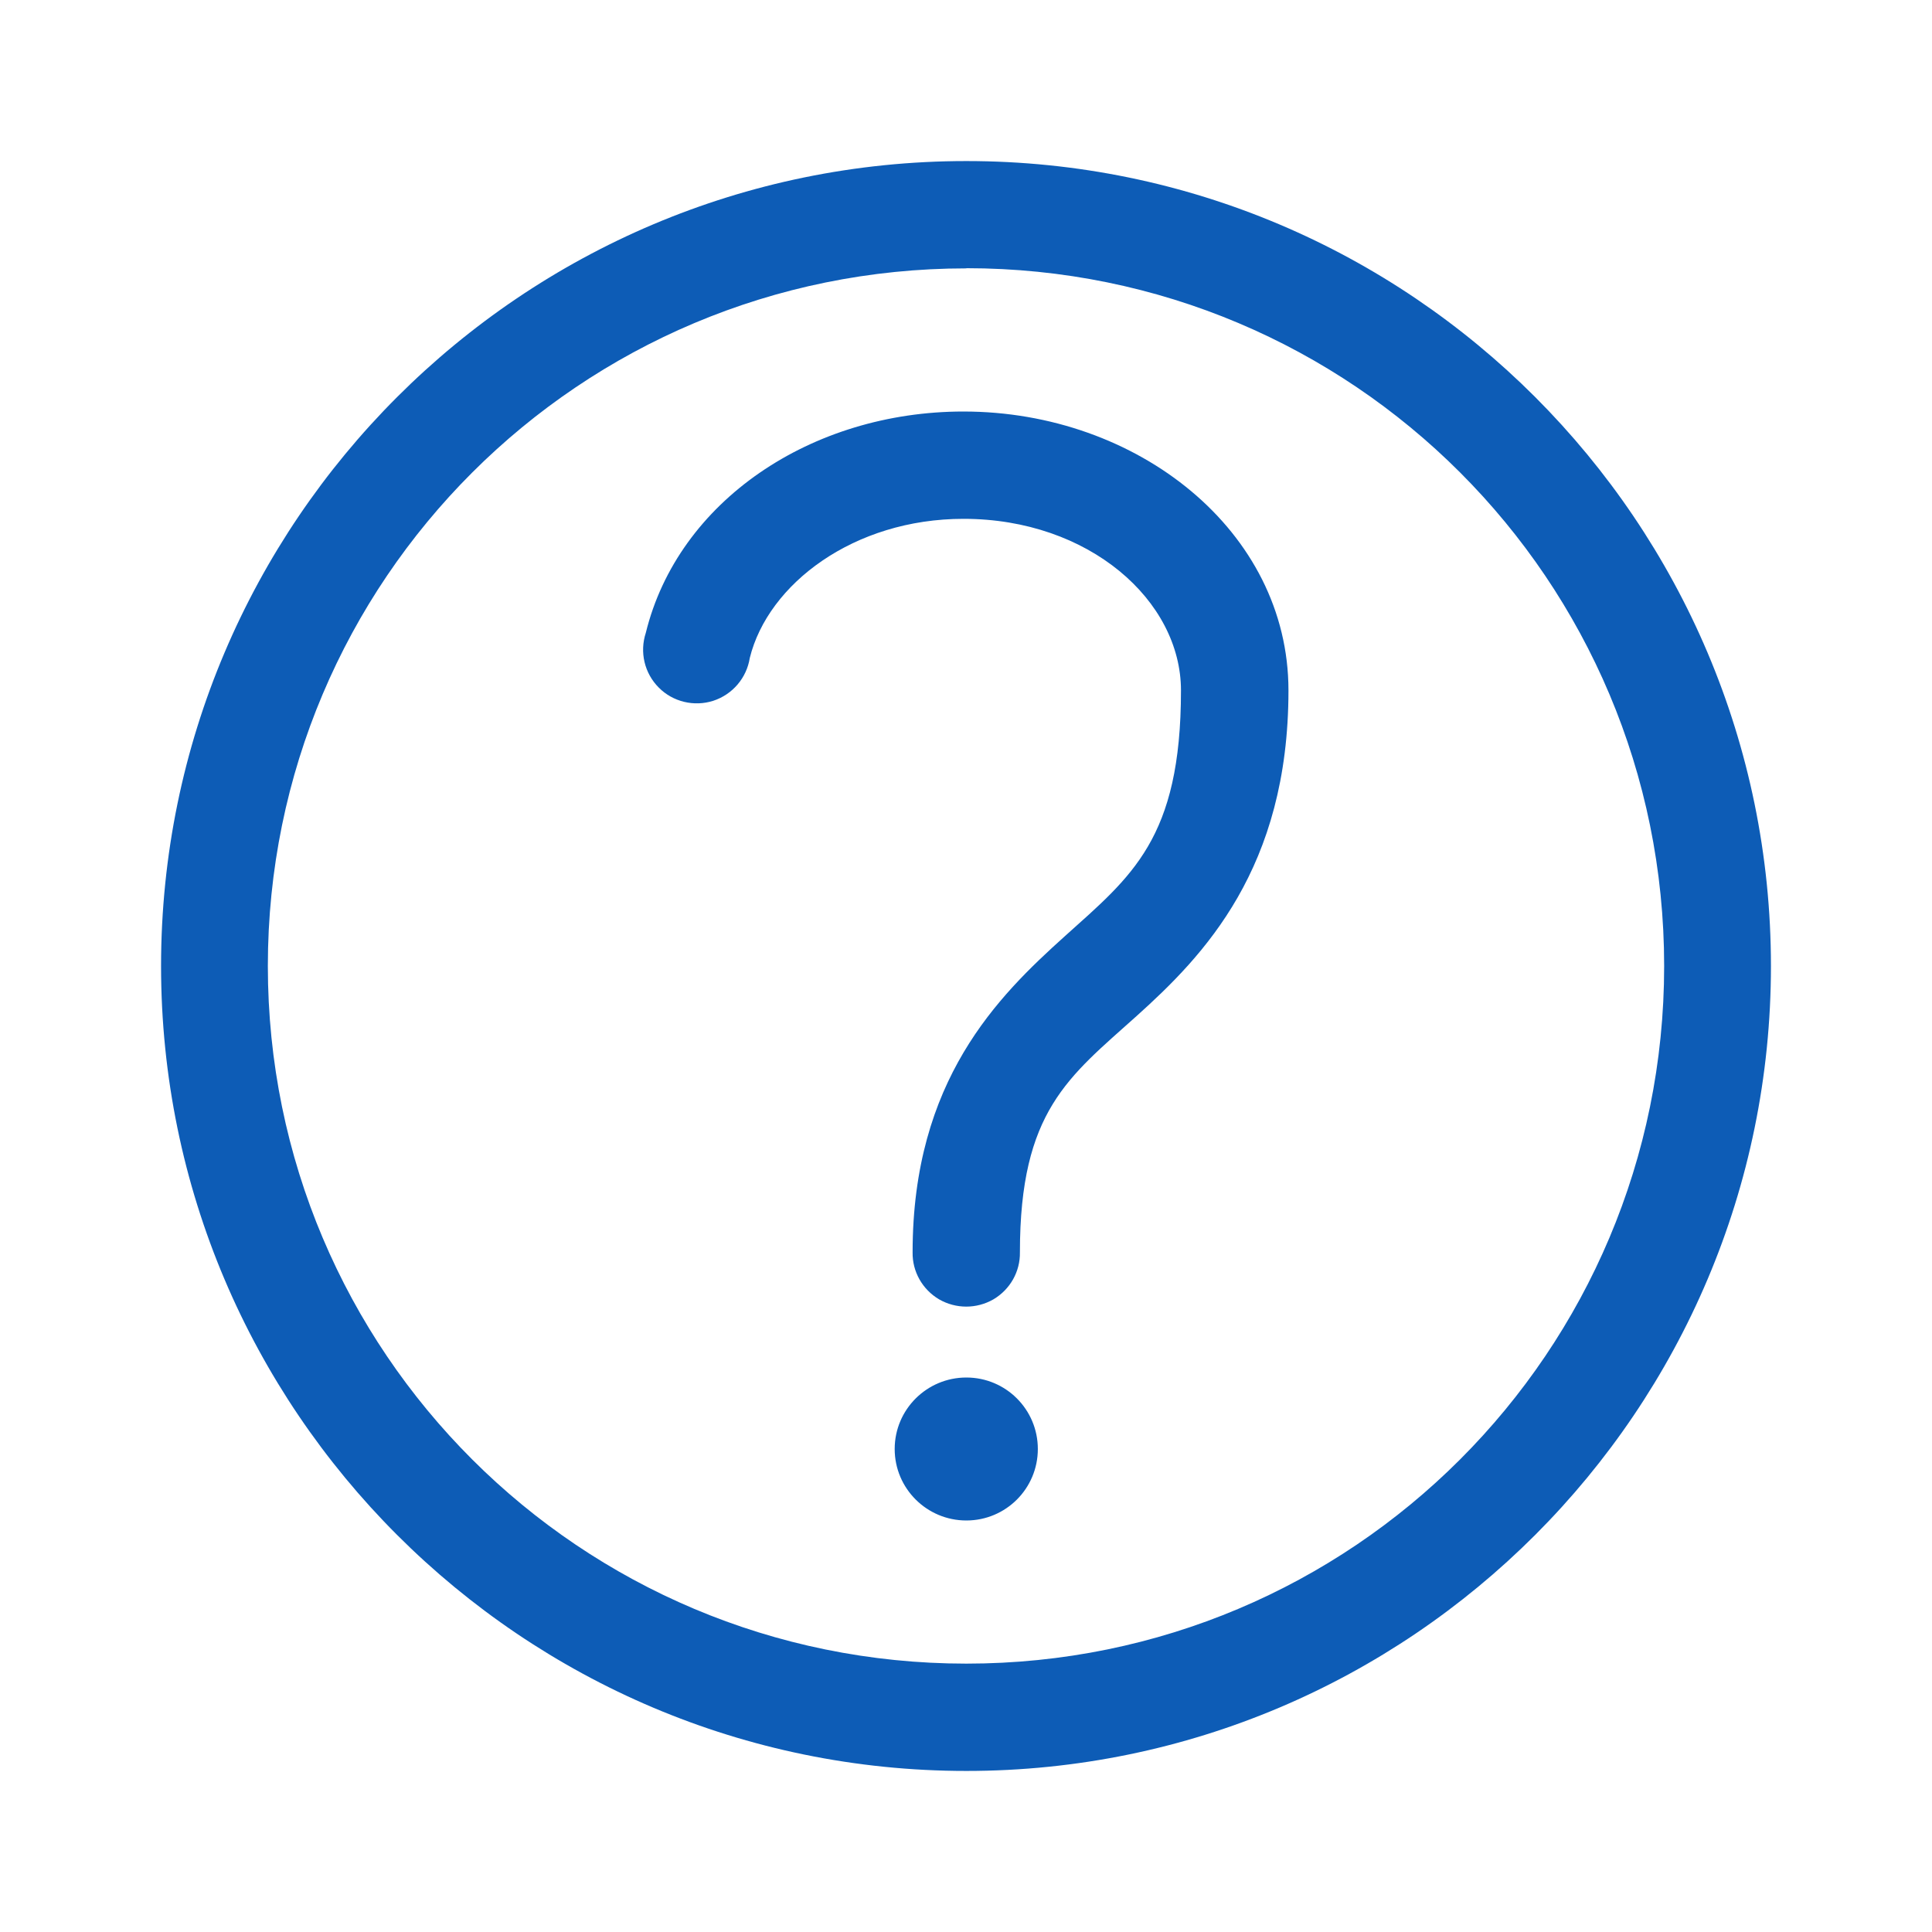
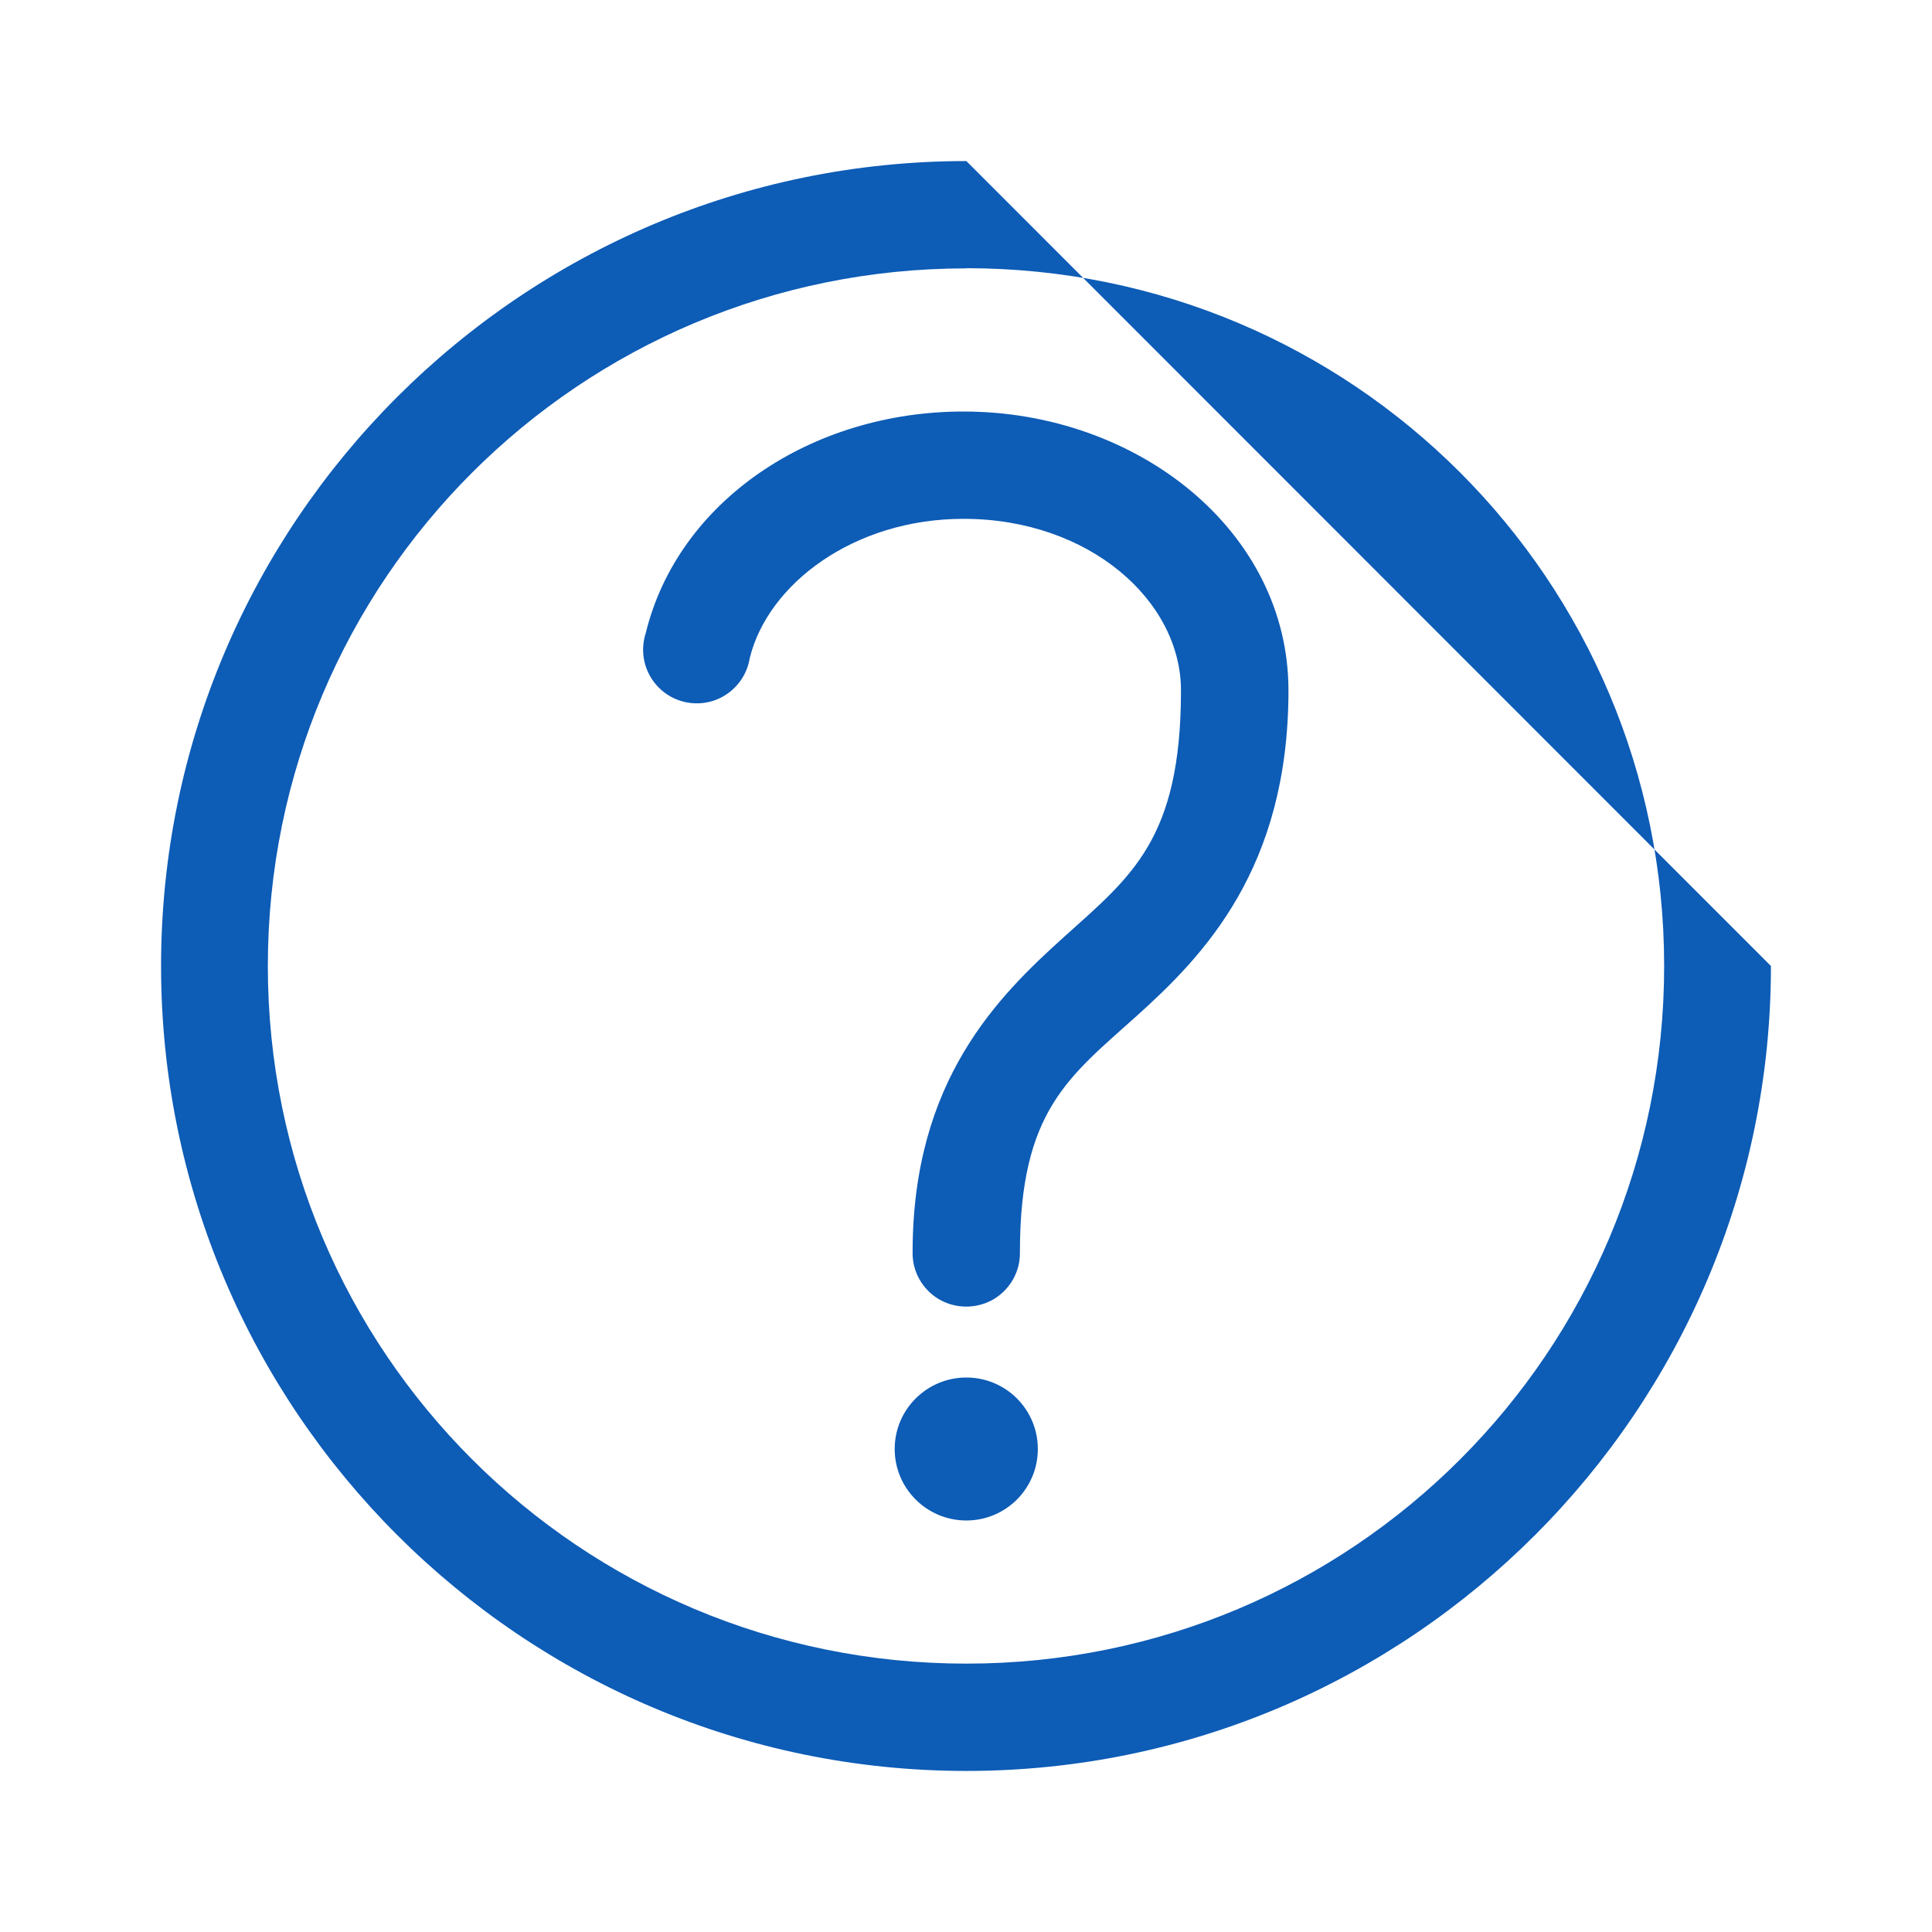
<svg xmlns="http://www.w3.org/2000/svg" width="11" height="11" viewBox="0 0 11 11">
  <g fill="none" fill-rule="evenodd">
    <g>
      <g>
        <g>
          <g>
            <g>
-               <path fill="#0D5CB6" d="M5.502.917C2.973.917.917 2.972.917 5.5s2.056 4.583 4.585 4.583c2.528 0 4.581-2.055 4.581-4.583S8.03.917 5.502.917zm0 .61c2.198 0 3.973 1.776 3.973 3.973S7.7 9.472 5.502 9.472c-2.199 0-3.977-1.775-3.977-3.972s1.778-3.972 3.977-3.972zm-.016.816c-.867 0-1.625.51-1.809 1.26-.036.11-.008.23.074.312.08.081.201.11.31.075.11-.036.19-.13.208-.244.104-.421.592-.792 1.217-.792.715 0 1.238.466 1.238.977 0 .846-.282 1.058-.662 1.4-.38.342-.866.82-.866 1.799-.002.11.056.212.151.268.096.055.213.055.309 0 .095-.056.153-.158.151-.268 0-.805.278-.998.663-1.344.384-.345.866-.842.866-1.855 0-.908-.86-1.588-1.85-1.588zm.016 5.5c-.225 0-.408.182-.408.407 0 .225.183.407.408.407.225 0 .407-.182.407-.407 0-.225-.182-.407-.407-.407z" transform="translate(-625 -2323) translate(80 2019) translate(395 184) translate(16 114) translate(134 6)" />
+               <path fill="#0D5CB6" d="M5.502.917C2.973.917.917 2.972.917 5.5s2.056 4.583 4.585 4.583c2.528 0 4.581-2.055 4.581-4.583zm0 .61c2.198 0 3.973 1.776 3.973 3.973S7.7 9.472 5.502 9.472c-2.199 0-3.977-1.775-3.977-3.972s1.778-3.972 3.977-3.972zm-.016.816c-.867 0-1.625.51-1.809 1.26-.036.11-.008.23.074.312.08.081.201.11.31.075.11-.036.19-.13.208-.244.104-.421.592-.792 1.217-.792.715 0 1.238.466 1.238.977 0 .846-.282 1.058-.662 1.4-.38.342-.866.82-.866 1.799-.002.11.056.212.151.268.096.055.213.055.309 0 .095-.056.153-.158.151-.268 0-.805.278-.998.663-1.344.384-.345.866-.842.866-1.855 0-.908-.86-1.588-1.85-1.588zm.016 5.5c-.225 0-.408.182-.408.407 0 .225.183.407.408.407.225 0 .407-.182.407-.407 0-.225-.182-.407-.407-.407z" transform="translate(-625 -2323) translate(80 2019) translate(395 184) translate(16 114) translate(134 6)" />
            </g>
          </g>
        </g>
      </g>
    </g>
  </g>
</svg>